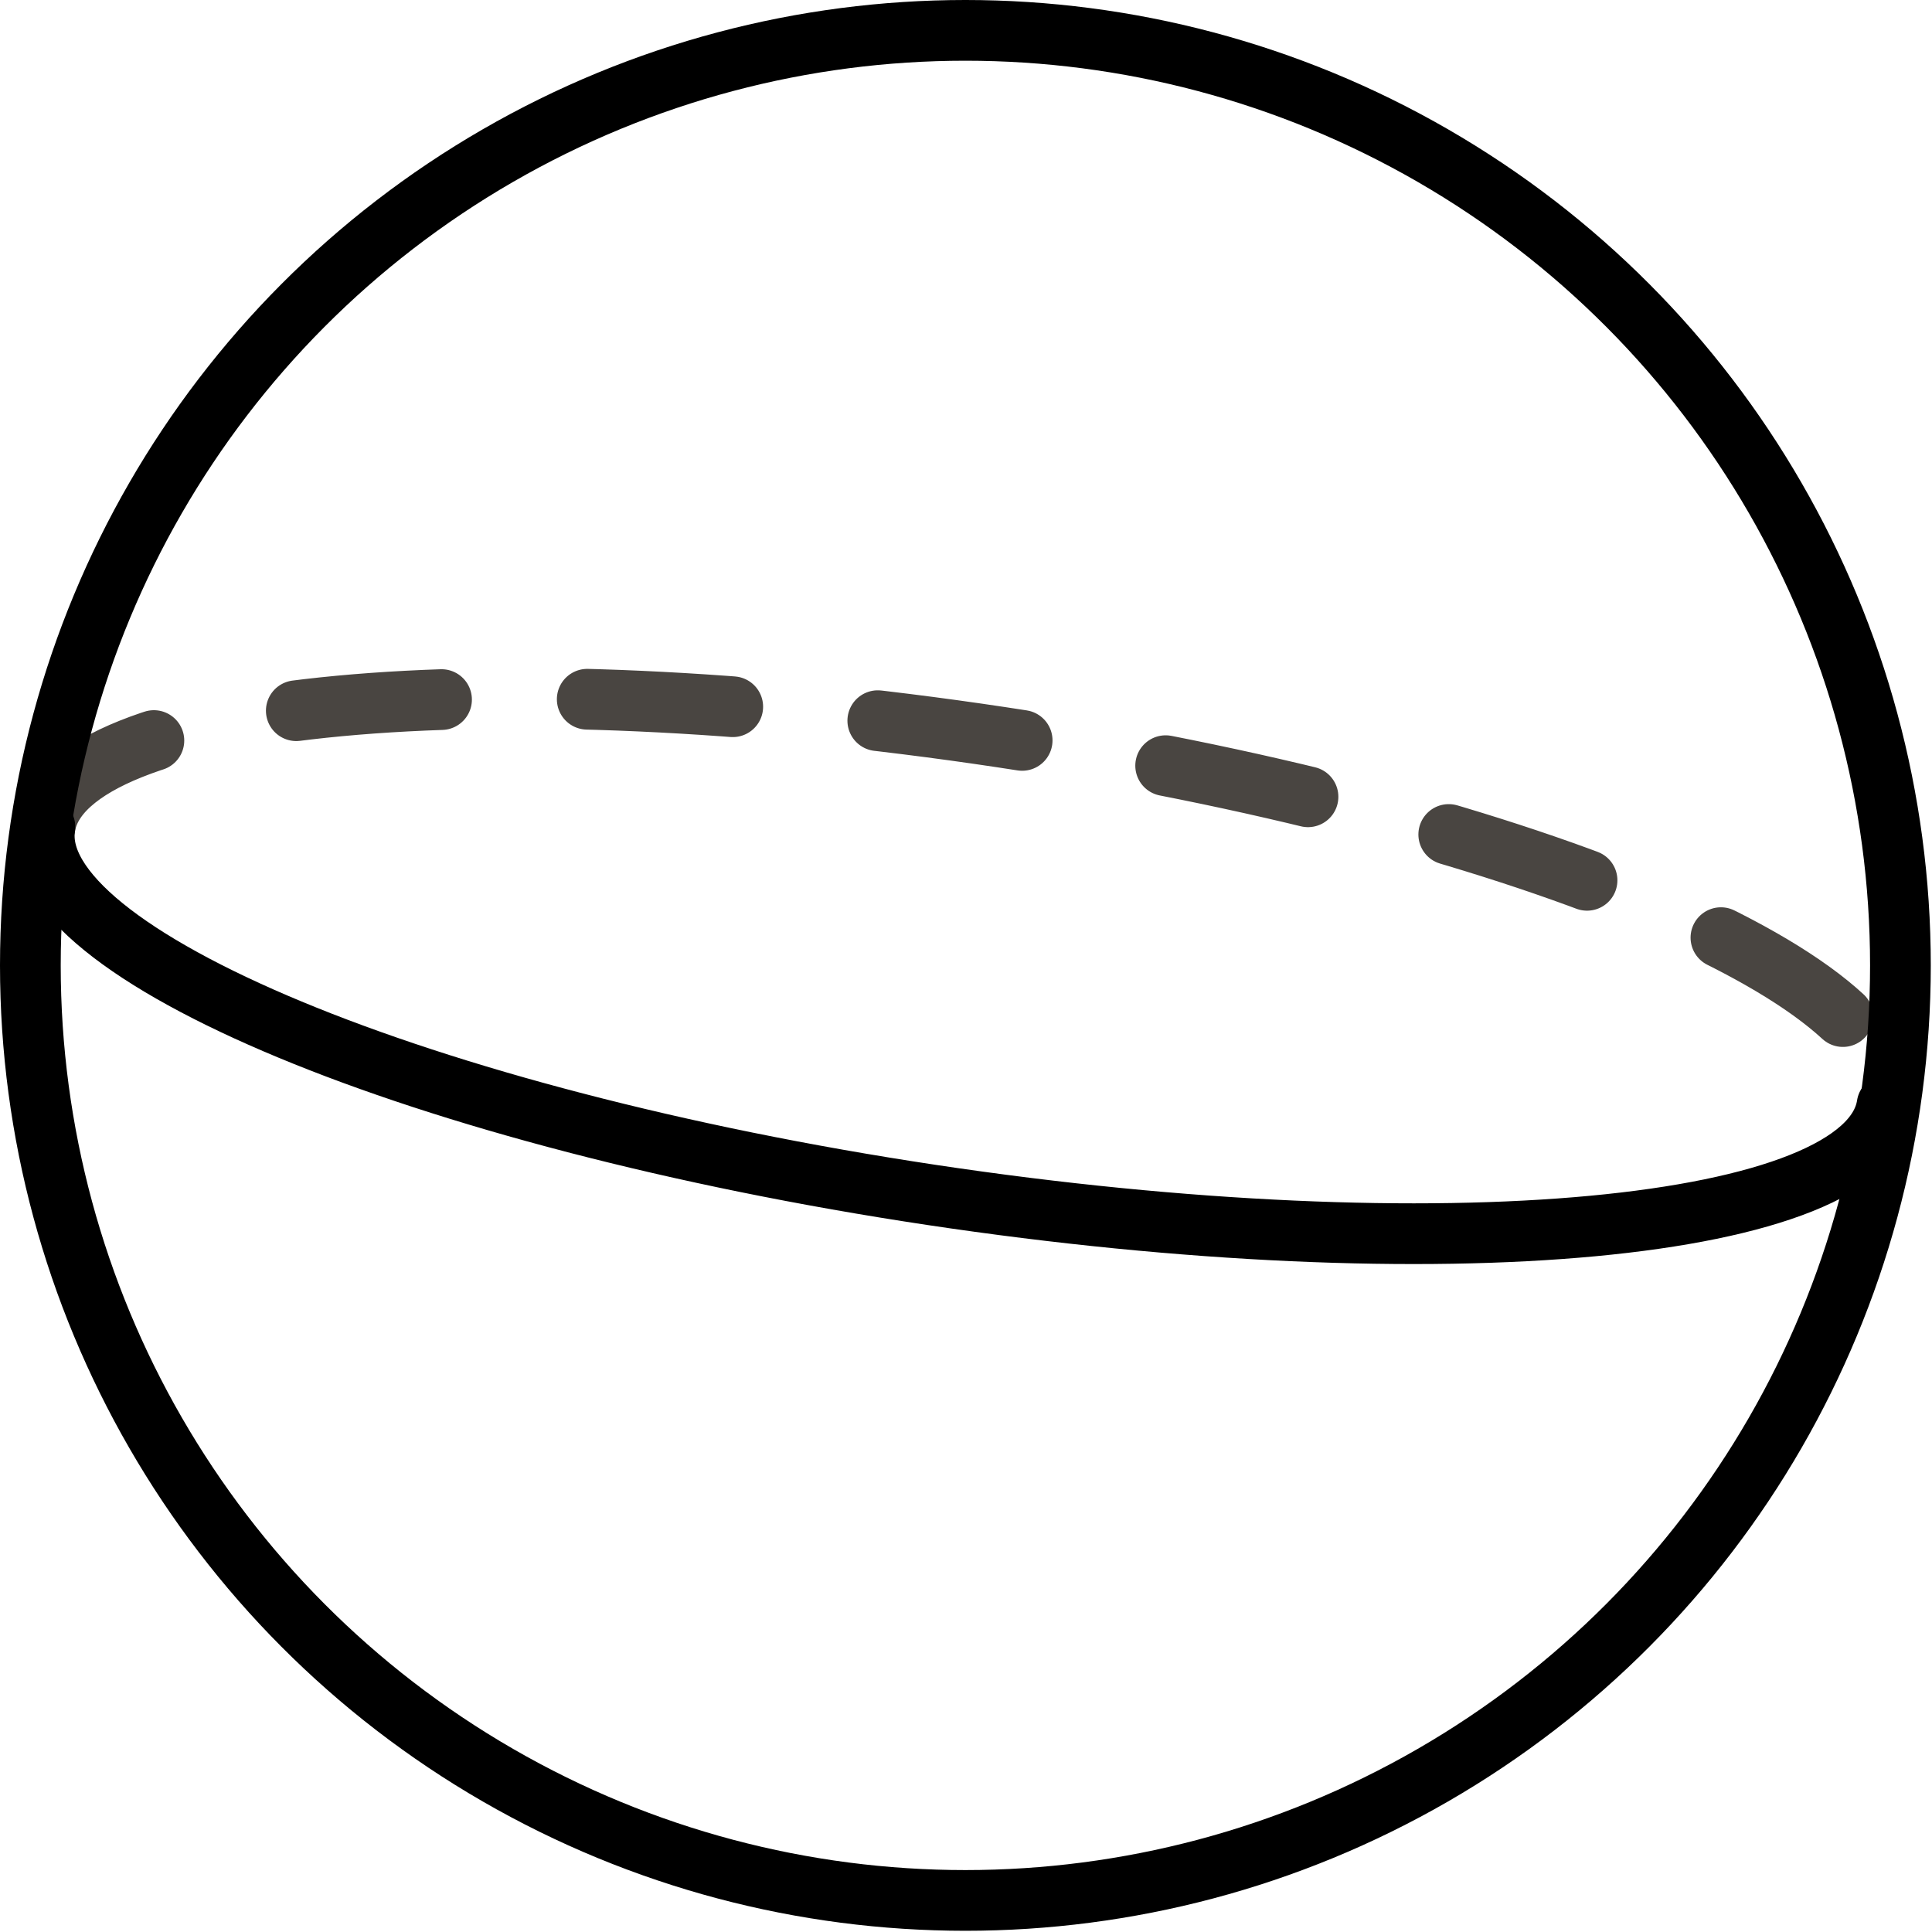
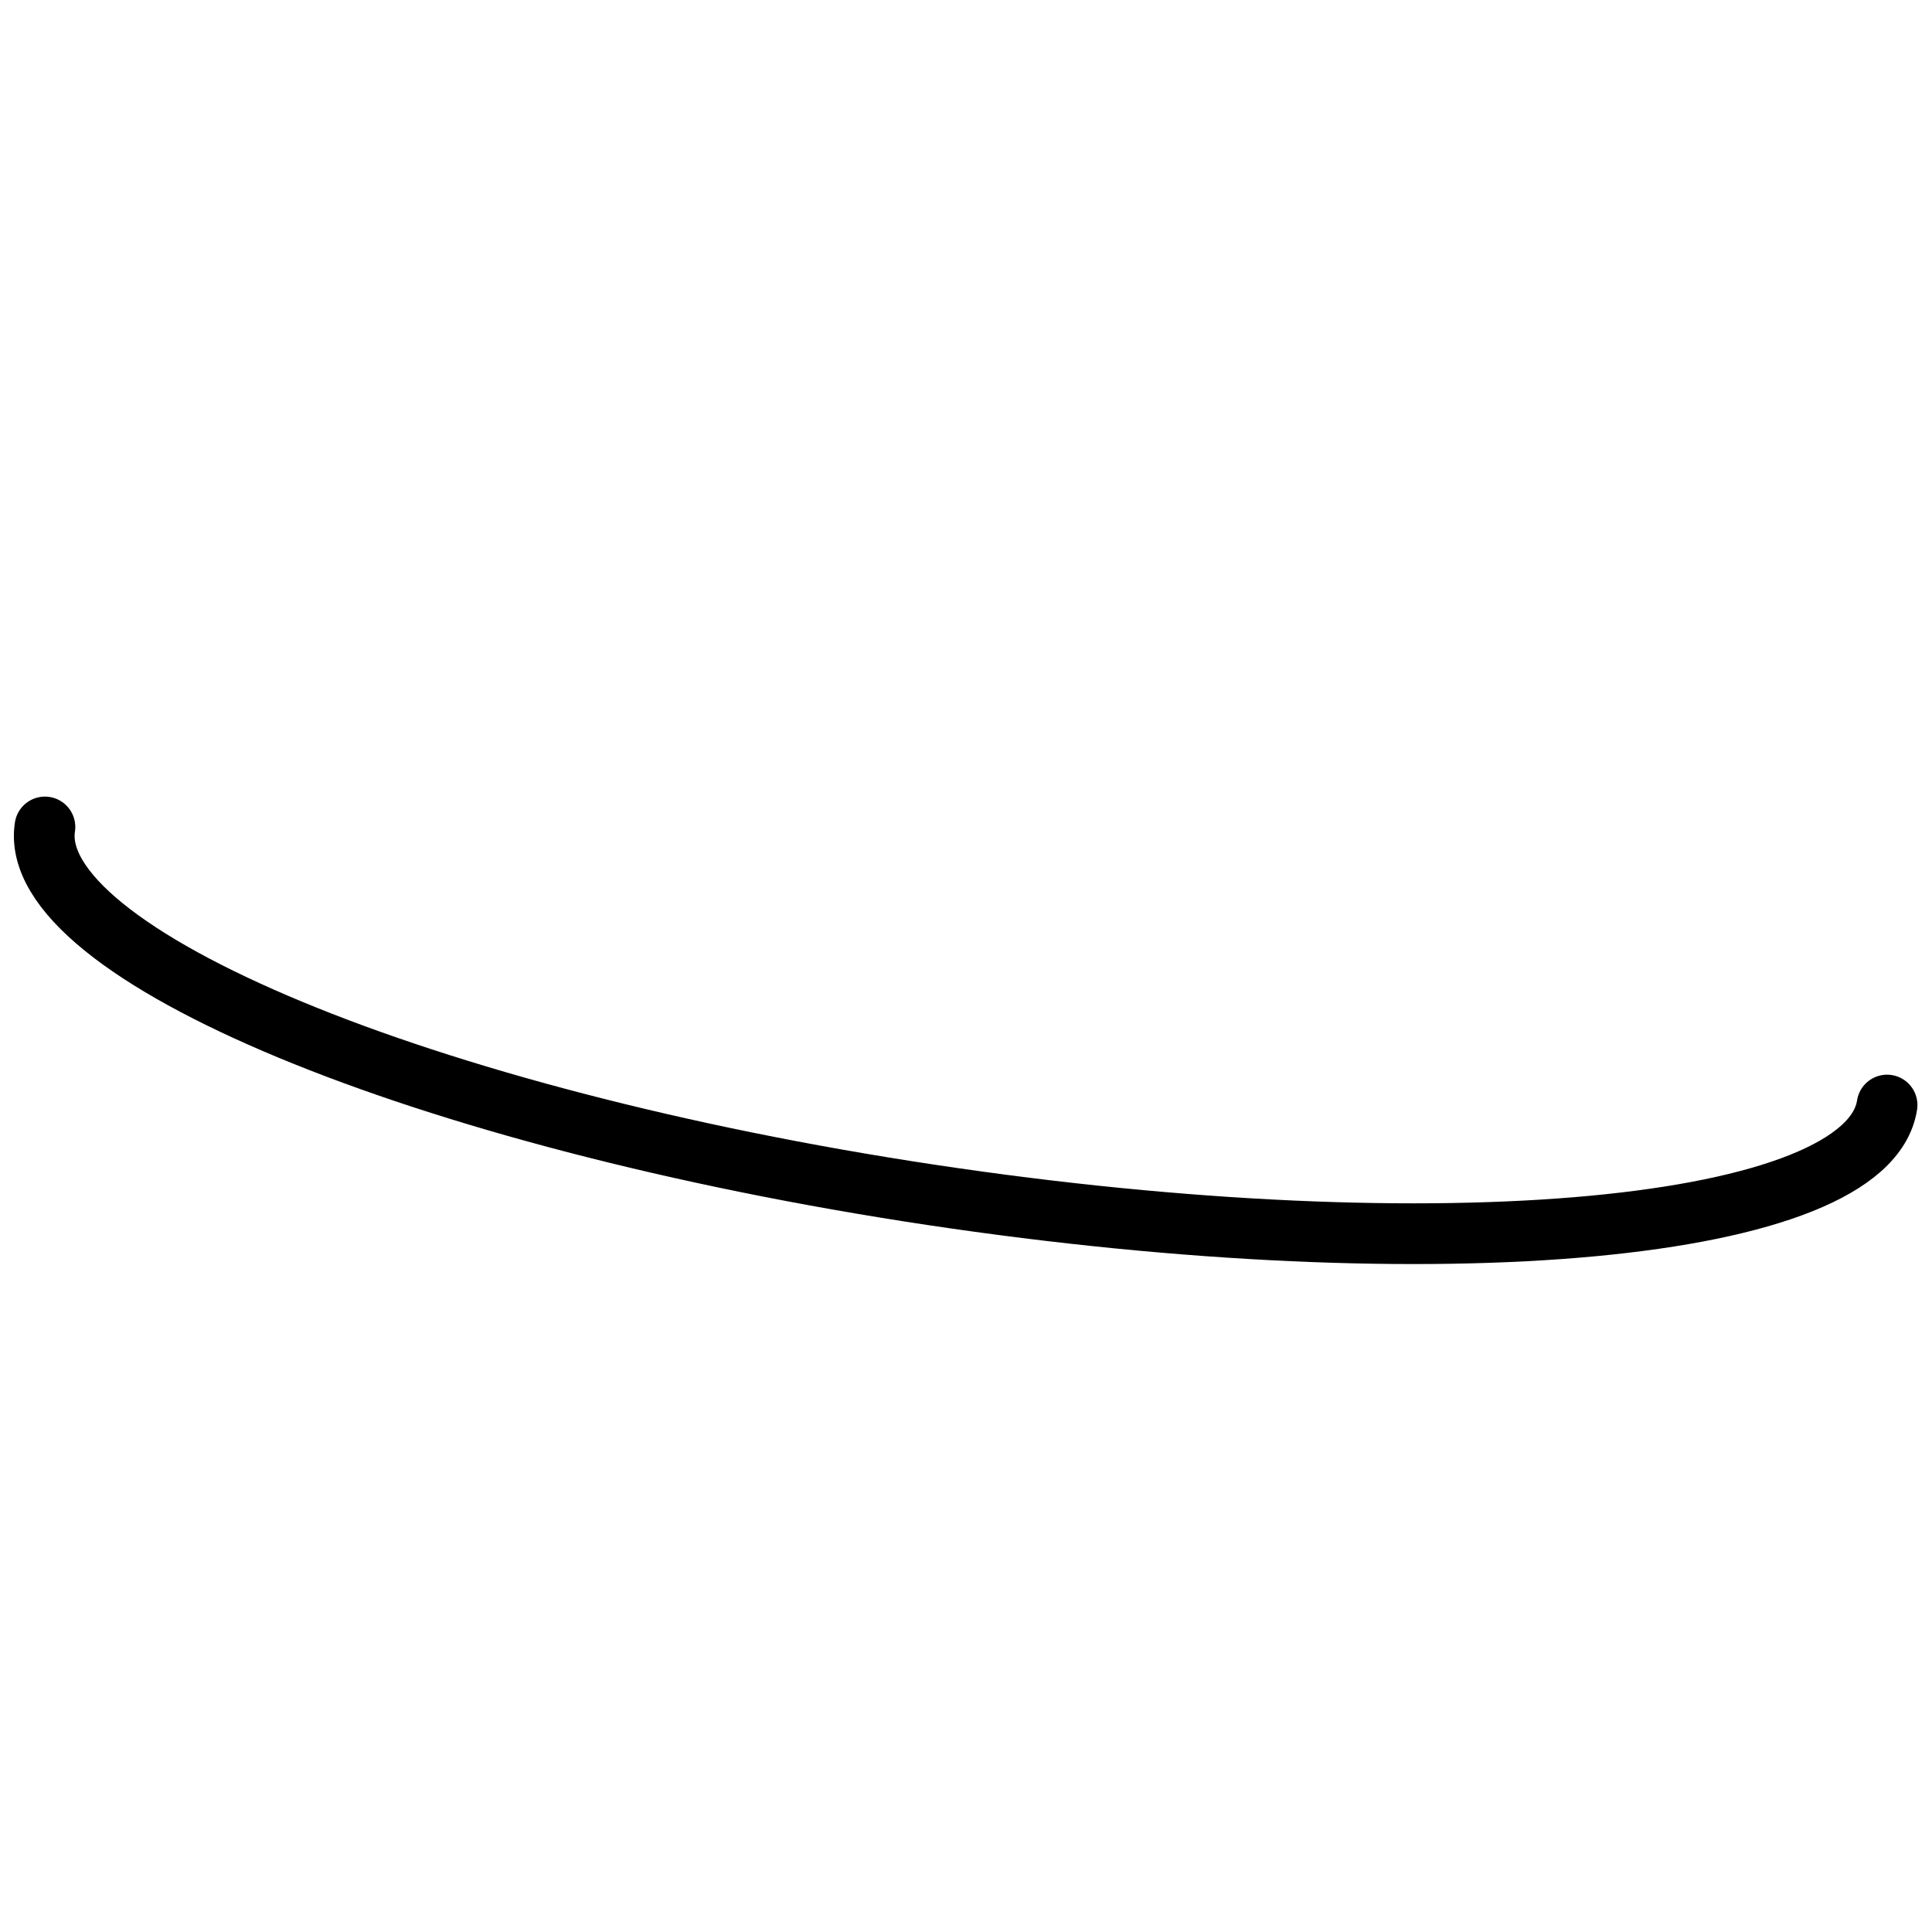
<svg xmlns="http://www.w3.org/2000/svg" version="1.0" id="sphereGraphic" x="0px" y="0px" viewBox="0 0 159.1 159.1" enable-background="new 0 0 159.1 159.1" xml:space="preserve">
  <g id="sphere">
-     <path fill="none" stroke="#494541" stroke-width="5" stroke-linecap="round" stroke-miterlimit="10" stroke-dasharray="12" d="M3.7,68.1c1.6-10.4,36.8-13.7,78.7-7.4s74.6,19.8,73,30.2" />
-     <circle fill="none" stroke="#000000" stroke-width="5" stroke-linecap="round" stroke-linejoin="round" stroke-miterlimit="10" cx="79.5" cy="79.5" r="77" />
    <path fill="none" stroke="#000000" stroke-width="5" stroke-linecap="round" stroke-linejoin="round" stroke-miterlimit="10" d="M155.4,91c-1.6,10.4-36.8,13.7-78.7,7.4S2.1,78.5,3.7,68.1" />
  </g>
</svg>